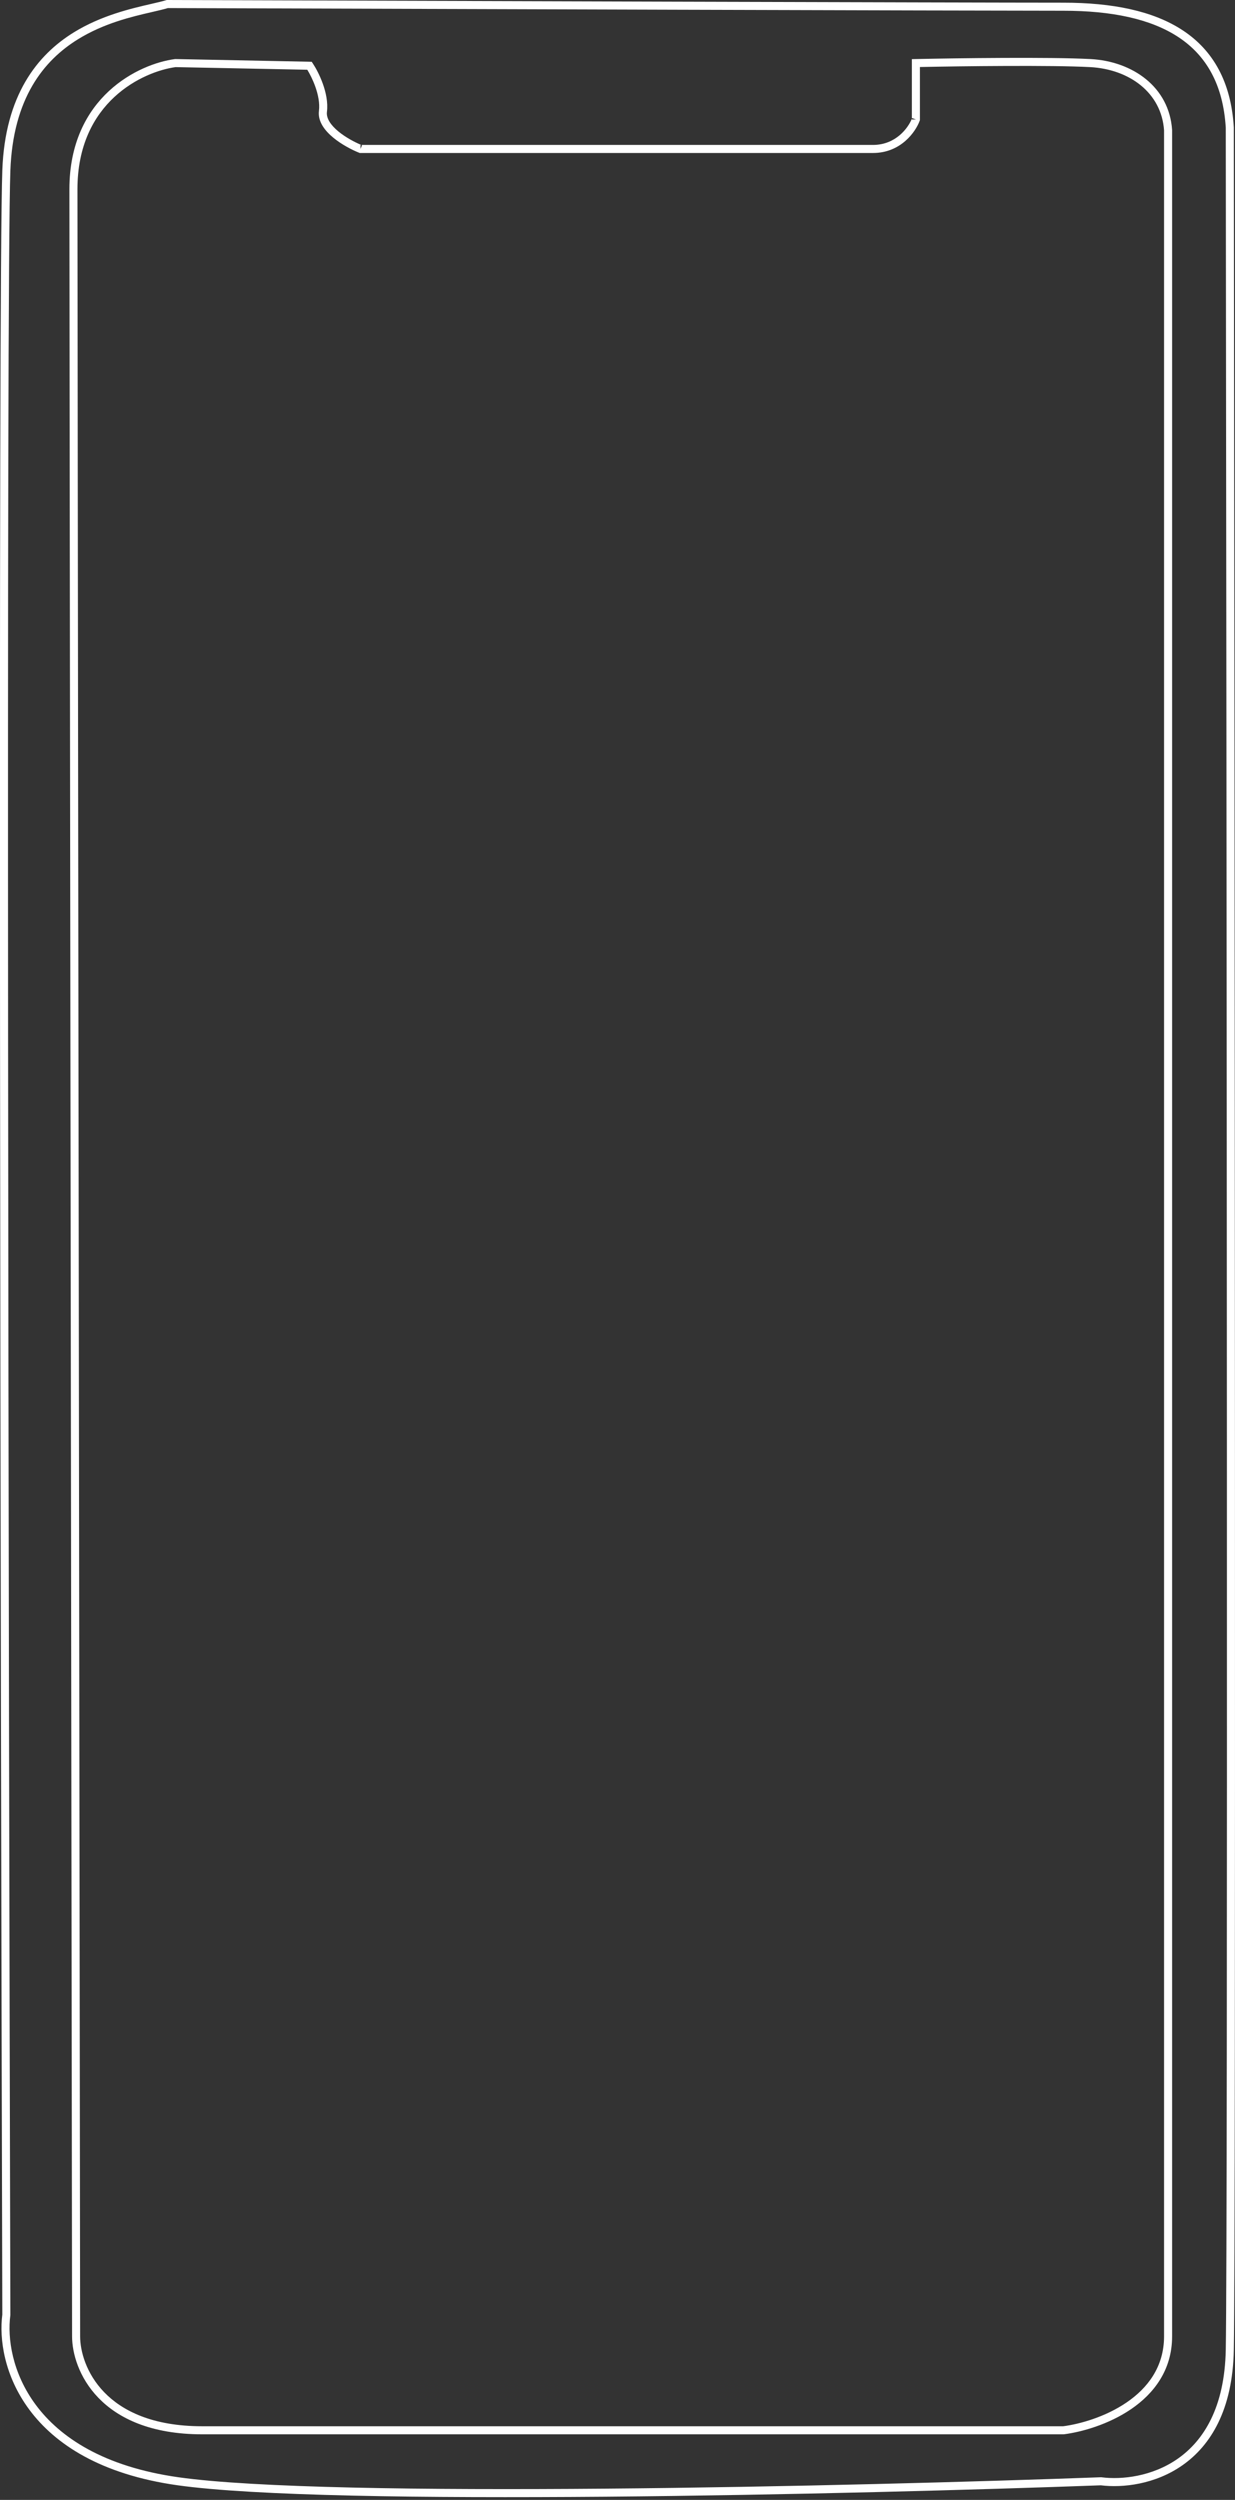
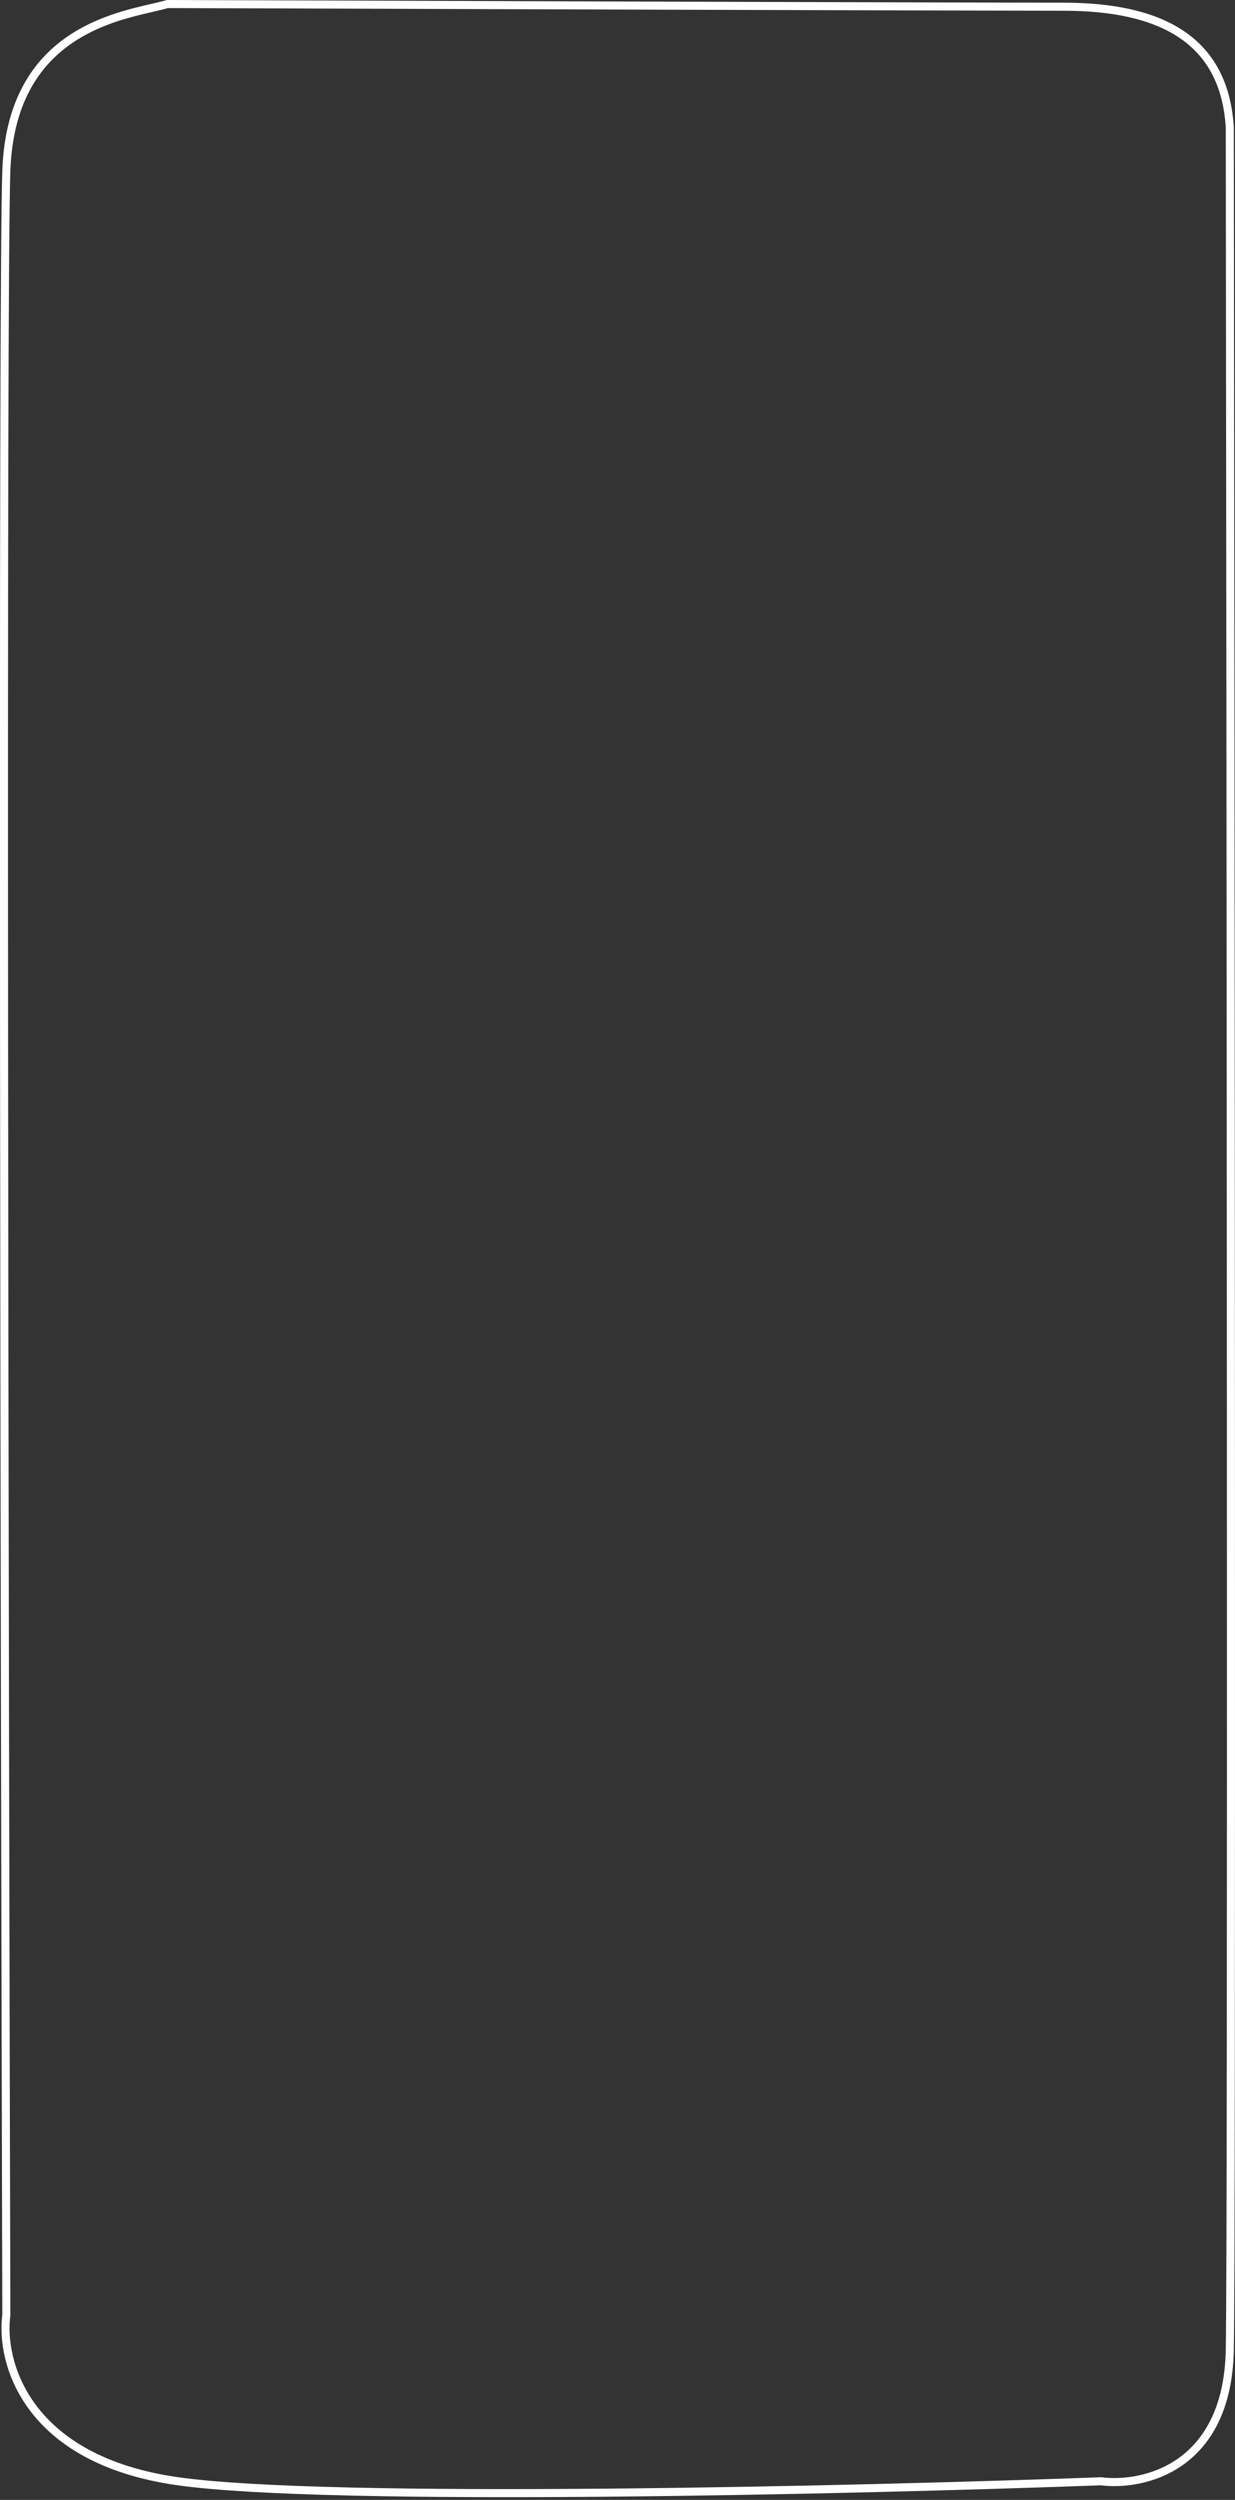
<svg xmlns="http://www.w3.org/2000/svg" width="170" height="344" viewBox="0 0 170 344" fill="none">
  <rect x="0" y="0" width="170" height="344" fill="#333333" stroke="none" />
  <path fill-rule="evenodd" clip-rule="evenodd" d="M22.95 0L23.034 0C58.613 0.123 133.09 0.37 146.385 0.37C153.078 0.37 158.746 1.482 162.848 4.201C166.984 6.942 169.457 11.268 169.835 17.509L169.836 17.526L169.836 17.542C169.96 112.697 170.132 307.092 169.836 323.349C169.686 331.621 166.636 336.508 162.797 339.211C159.006 341.88 154.527 342.363 151.531 341.991C134.721 342.606 108.223 343.344 83.301 343.559C58.376 343.774 34.971 343.468 24.432 341.984C13.826 340.49 7.557 336.305 4.058 331.61C0.582 326.947 -0.119 321.834 0.319 318.502C0.073 226.909 -0.272 39.694 0.32 23.432C0.696 13.09 5.134 7.566 10.138 4.469C13.919 2.128 18.058 1.174 20.805 0.541C21.637 0.35 22.341 0.187 22.87 0.025L22.95 0ZM23.114 1.109C22.509 1.29 21.762 1.462 20.91 1.659C18.159 2.295 14.323 3.181 10.721 5.411C6.03 8.315 1.79 13.501 1.427 23.472C0.837 39.708 1.181 226.934 1.427 318.536L1.427 318.574L1.422 318.612C1.009 321.681 1.645 326.519 4.946 330.948C8.236 335.363 14.216 339.426 24.587 340.887C35.026 342.357 58.34 342.667 83.291 342.451C108.223 342.236 134.735 341.497 151.535 340.882L151.58 340.88L151.625 340.886C154.415 341.242 158.625 340.793 162.159 338.305C165.663 335.837 168.583 331.307 168.729 323.329C169.024 307.087 168.852 112.733 168.729 17.56C168.365 11.623 166.038 7.644 162.236 5.125C158.398 2.581 152.987 1.478 146.385 1.478C133.098 1.478 58.723 1.232 23.114 1.109Z" fill="white" />
-   <path fill-rule="evenodd" clip-rule="evenodd" d="M126.061 8.126C131.718 8.003 144.469 7.83 150.108 8.127C155.905 8.432 160.948 11.97 161.341 17.876L161.343 17.895V321.493C161.343 326.16 158.802 329.39 155.7 331.507C152.61 333.614 148.921 334.653 146.456 334.969L146.421 334.973H27.834C20.769 334.973 16.276 332.777 13.549 329.957C10.836 327.151 9.922 323.777 9.922 321.493C9.799 228.179 9.553 38.447 9.553 26.038C9.553 19.677 11.958 15.345 14.993 12.53C18.011 9.731 21.63 8.452 24.069 8.131L24.11 8.125L42.907 8.501L43.068 8.742C43.461 9.332 44.017 10.351 44.439 11.531C44.859 12.705 45.166 14.092 45.003 15.396C44.894 16.272 45.511 17.208 46.587 18.095C47.593 18.922 48.849 19.58 49.732 19.944H49.624V20.498L49.83 19.984C49.798 19.971 49.765 19.958 49.732 19.944H120.164C123.314 19.944 125.024 17.591 125.519 16.334V16.436H126.073L125.552 16.246C125.542 16.275 125.531 16.304 125.519 16.334V8.138L126.061 8.126ZM126.627 9.222V16.533L126.593 16.625C126.056 18.102 124.03 21.052 120.164 21.052H49.517L49.418 21.012C48.458 20.628 47.038 19.901 45.883 18.95C44.763 18.027 43.718 16.747 43.904 15.259C44.036 14.2 43.789 13.002 43.396 11.904C43.06 10.965 42.632 10.139 42.3 9.597L24.172 9.235C21.932 9.539 18.558 10.735 15.746 13.343C12.934 15.951 10.661 19.99 10.661 26.038C10.661 38.447 10.907 228.177 11.03 321.492C11.03 323.517 11.852 326.607 14.346 329.187C16.827 331.753 21.012 333.865 27.834 333.865H146.35C148.686 333.56 152.178 332.568 155.075 330.591C157.974 328.614 160.235 325.689 160.235 321.493V17.932C159.881 12.769 155.473 9.519 150.049 9.233C144.632 8.948 132.527 9.101 126.627 9.222Z" fill="white" />
</svg>